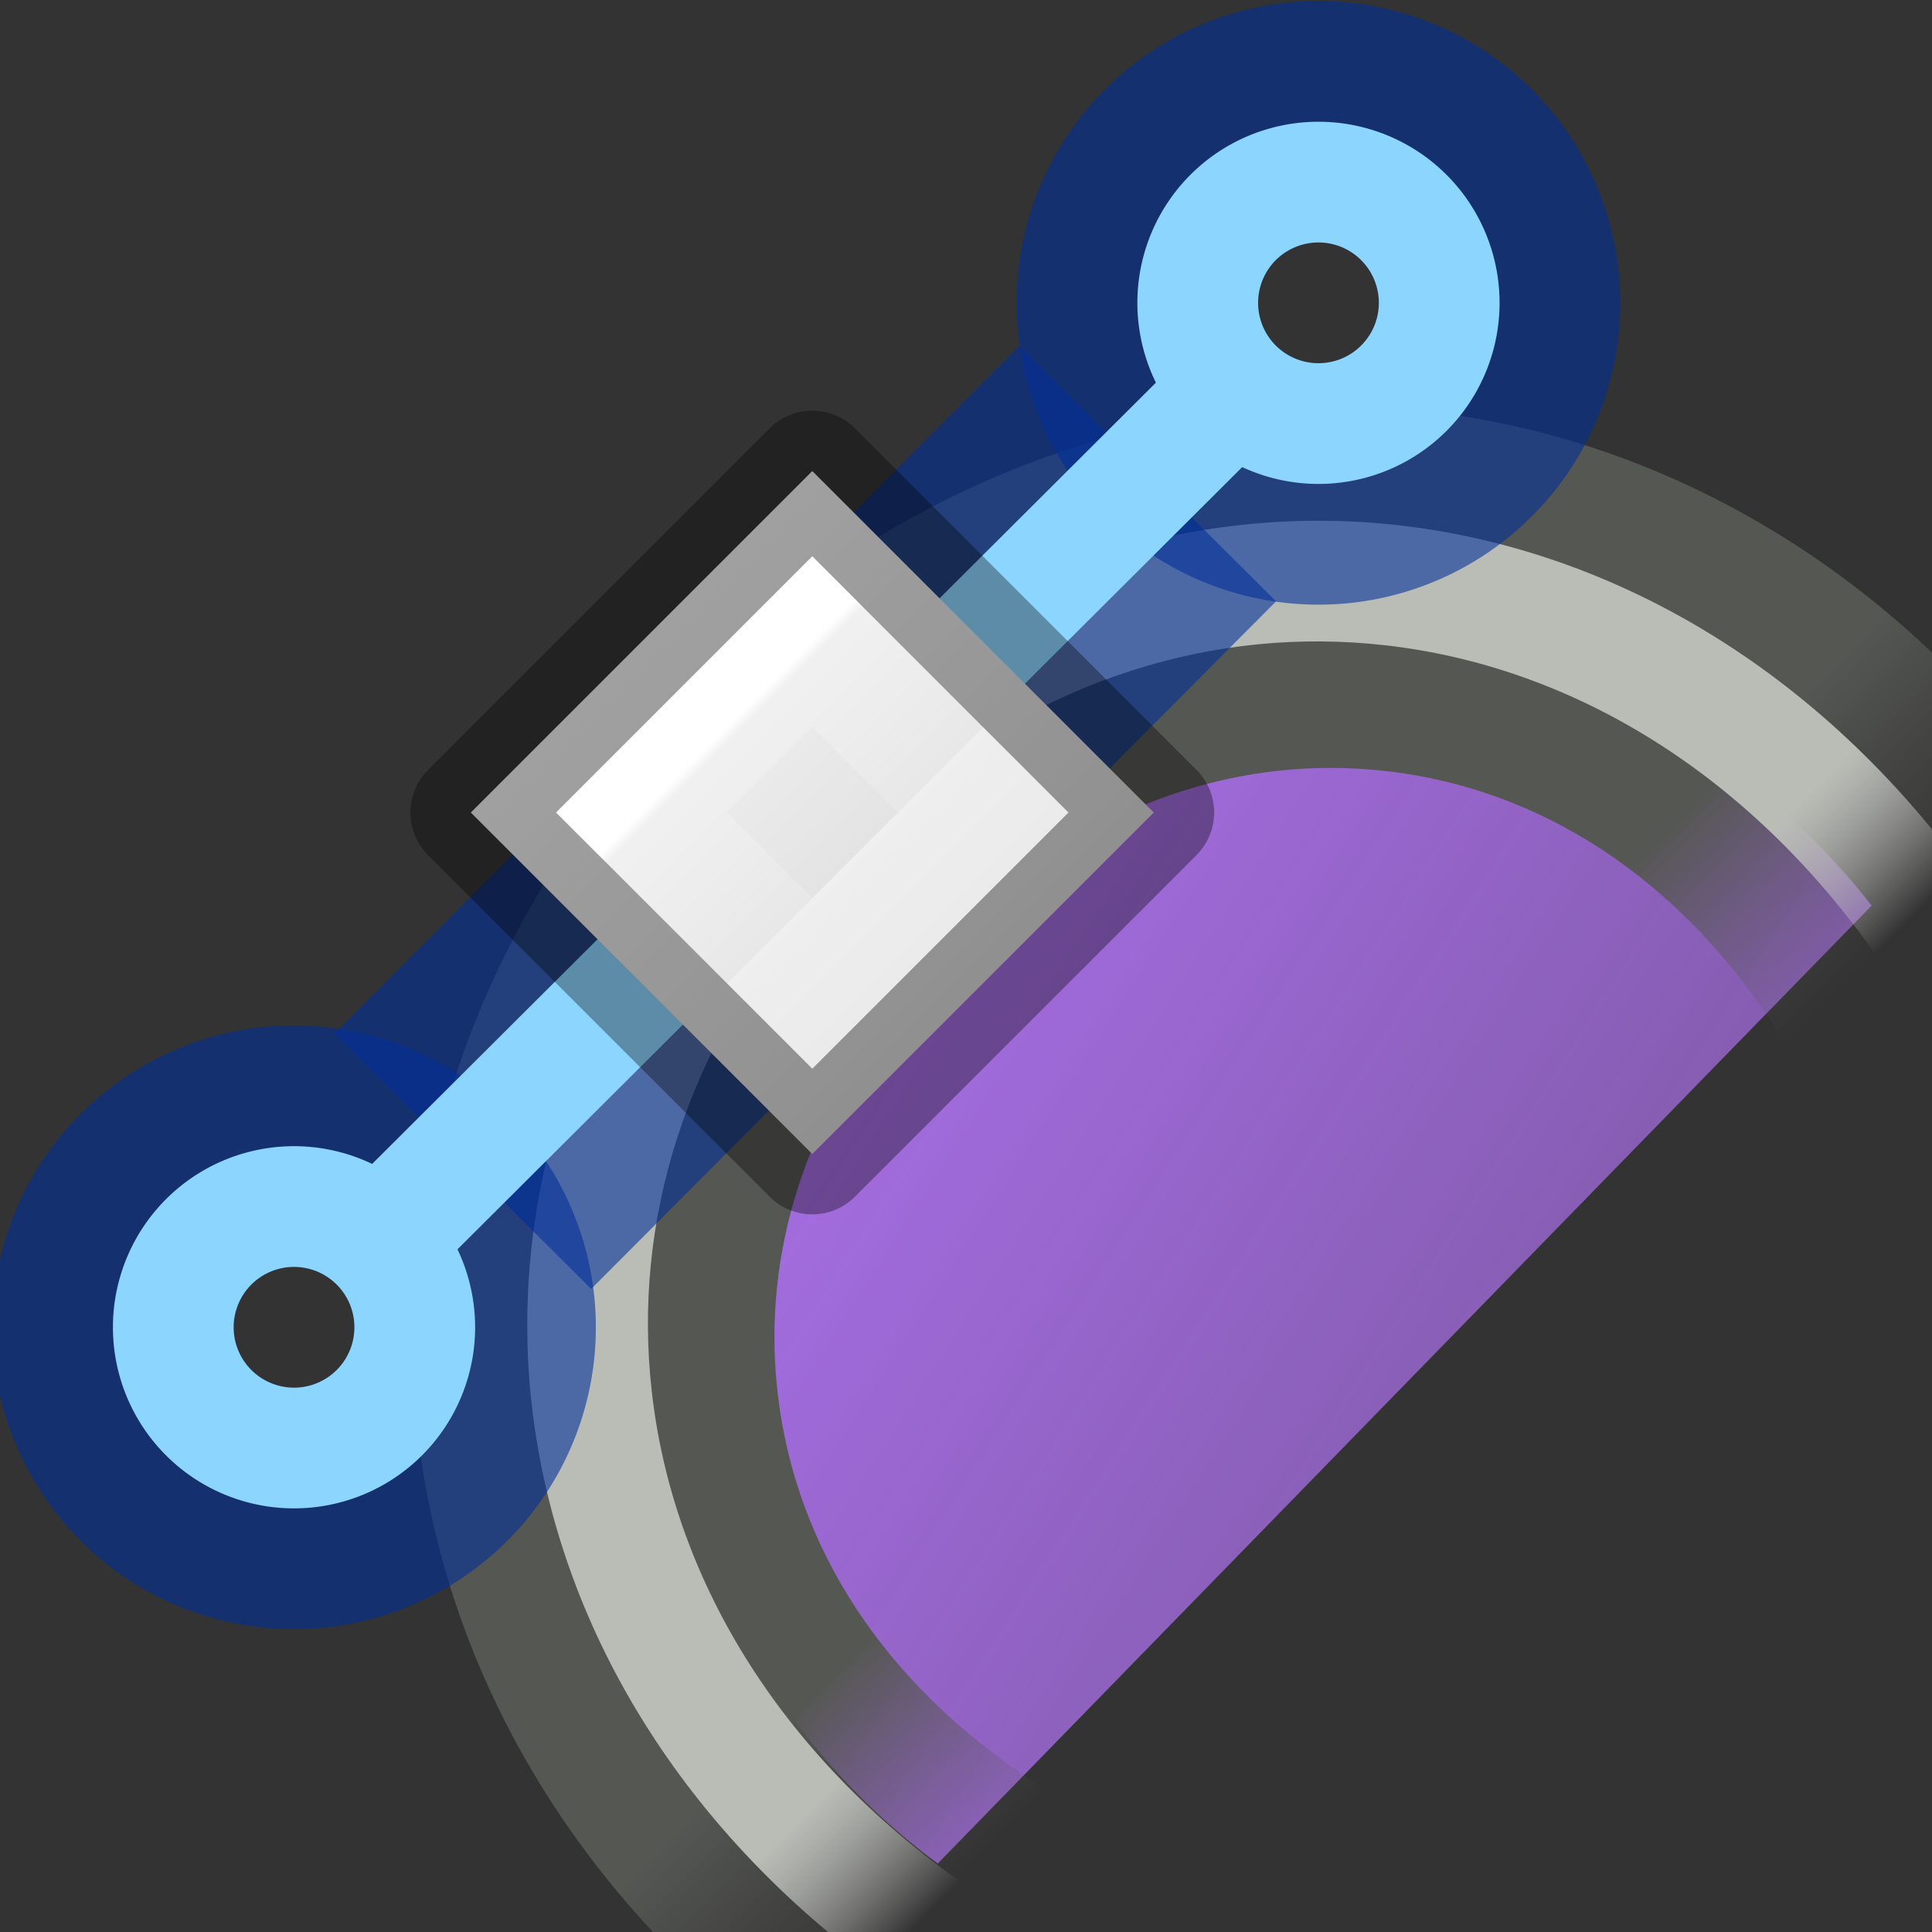
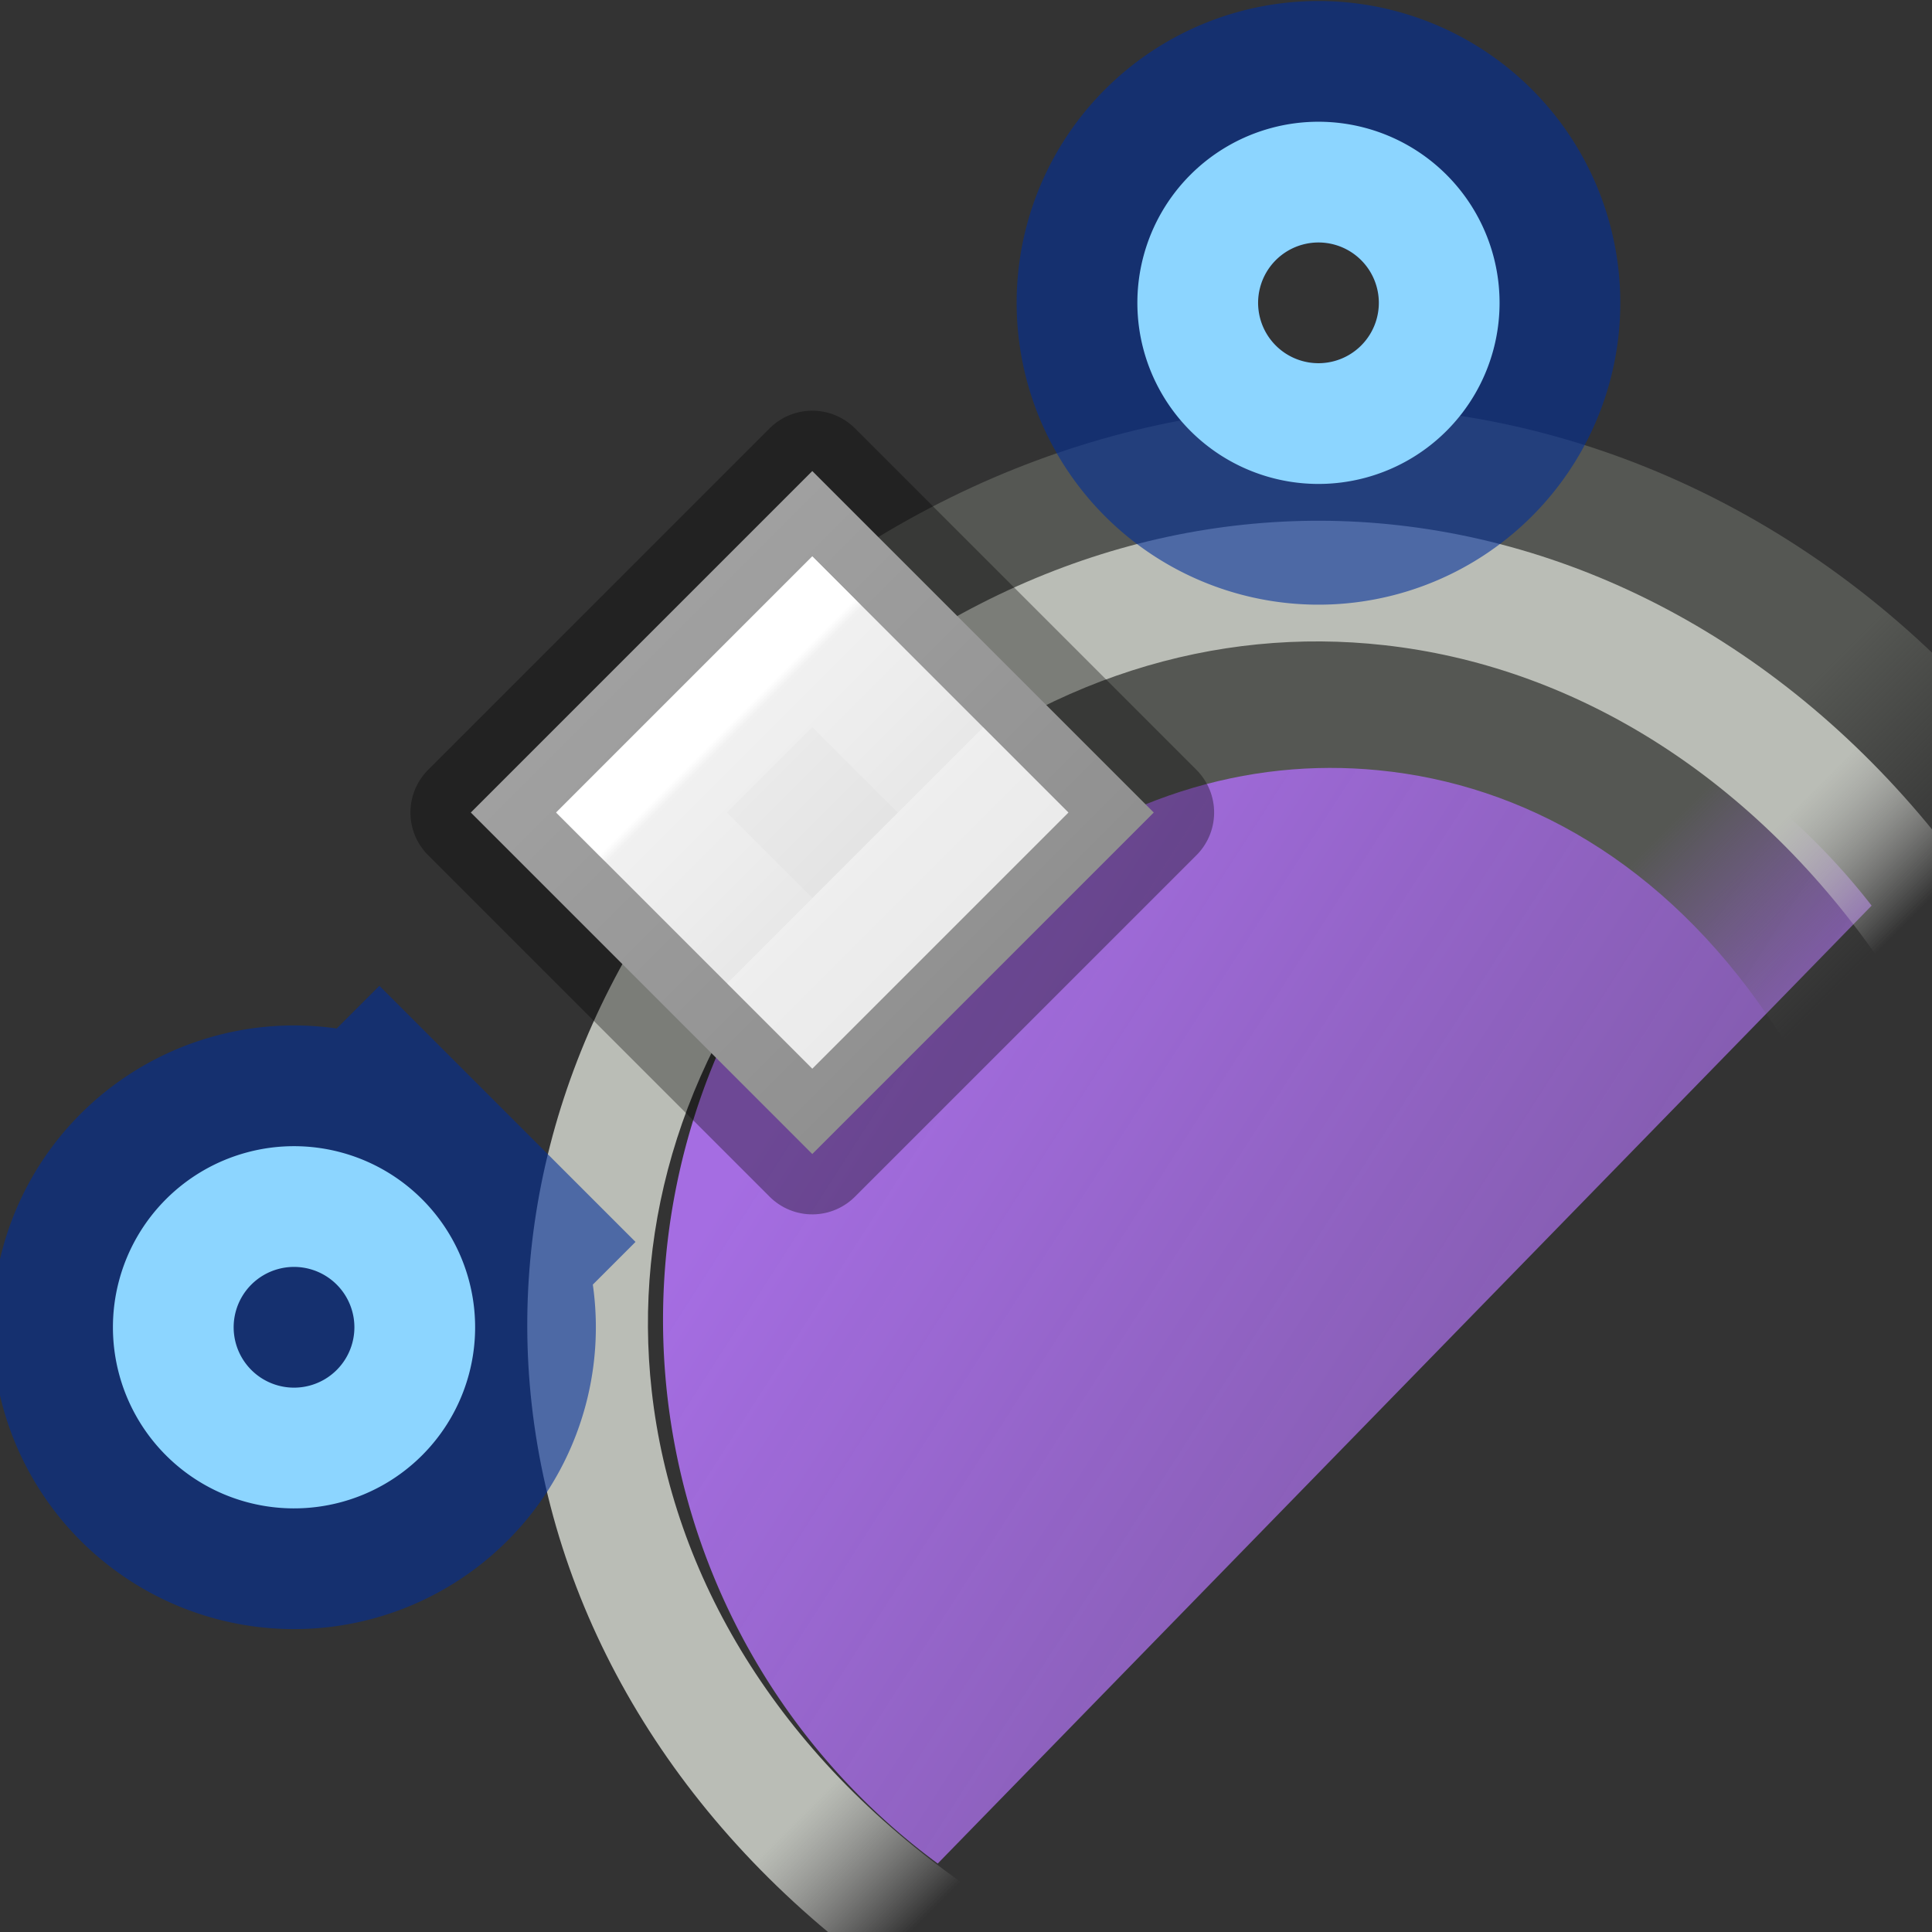
<svg xmlns="http://www.w3.org/2000/svg" height="16" width="16">
  <rect width="100%" height="100%" fill="#333333" stroke="none" />
  <linearGradient id="a" gradientTransform="matrix(.933 0 0 .933 -21.1 49.835)" gradientUnits="userSpaceOnUse" x1="16.5" x2="16.5" y1="399.5" y2="405.5">
    <stop offset="0" stop-color="#f4f4f4" />
    <stop offset="1" stop-color="#dbdbdb" />
  </linearGradient>
  <linearGradient id="b" gradientTransform="matrix(.254 0 0 .305 19.129 -.685)" gradientUnits="userSpaceOnUse" x1="-11.3" x2="-11.3" y1="428.3" y2="422.7">
    <stop offset="0" stop-opacity=".34" />
    <stop offset="1" stop-opacity=".247" />
  </linearGradient>
  <linearGradient id="c" gradientTransform="matrix(.7 0 0 .7 -17.95 143.75)" gradientUnits="userSpaceOnUse" x1="12.5" x2="12.5" y1="400.5" y2="403.5">
    <stop offset="0" stop-color="#fff" />
    <stop offset=".056" stop-color="#fff" stop-opacity=".235" />
    <stop offset="1" stop-color="#fff" stop-opacity=".157" />
    <stop offset="1" stop-color="#fff" stop-opacity=".392" />
  </linearGradient>
  <linearGradient id="d" gradientTransform="matrix(.663 0 0 .538 -221.026 -224.722)" gradientUnits="userSpaceOnUse" x1="336.386" x2="336.386" y1="427.767" y2="424.161">
    <stop offset="0" stop-color="#555753" />
    <stop offset="1" stop-color="#555753" stop-opacity="0" />
  </linearGradient>
  <linearGradient id="e" gradientTransform="matrix(.662 0 0 .554 -220.776 -231.535)" gradientUnits="userSpaceOnUse" x1="336.386" x2="336.386" y1="426.564" y2="424.161">
    <stop offset="0" stop-color="#babdb6" />
    <stop offset="1" stop-color="#eeeeec" stop-opacity="0" />
  </linearGradient>
  <linearGradient id="f" gradientUnits="userSpaceOnUse" x1="9.189" x2="28.706" y1="4.171" y2="16.69">
    <stop offset="0" stop-color="#a56de2" />
    <stop offset="1" stop-color="#a56de2" stop-opacity="0" />
  </linearGradient>
  <path d="m11.612 8.673a5.593 5.593 0 0 1 -2.16-5.631 5.593 5.593 0 0 1 4.21-4.319 5.593 5.593 0 0 1 5.684 2.017" fill="url(#f)" transform="translate(-3.846 6.76)" />
  <g transform="matrix(-.707 .707 -.707 -.707 19.513 8.906)">
-     <path d="m14.566 1.666-2.947.566.283 1.473c.291 1.519-.072 2.801-.84 3.734-.684.832-1.707 1.408-3.062 1.523v2.996c2.202-.13 4.125-1.09 5.379-2.615 1.35-1.641 1.912-3.893 1.469-6.205z" fill="url(#d)" />
    <path d="m13.785 2.738-.984.176.088.492c.333 1.867-.099 3.53-1.059 4.73-.873 1.093-2.187 1.809-3.83 1.93v1c1.929-.126 3.551-.978 4.611-2.305 1.15-1.439 1.64-3.413 1.262-5.531z" fill="url(#e)" />
  </g>
  <g transform="matrix(.707 -.707 -.707 -.707 8.852 19.459)">
    <path d="m14.566 1.666-2.947.566.283 1.473c.291 1.519-.072 2.801-.84 3.734-.684.832-1.707 1.408-3.062 1.523v2.996c2.202-.13 4.125-1.09 5.379-2.615 1.35-1.641 1.912-3.893 1.469-6.205z" fill="url(#d)" />
    <path d="m13.785 2.738-.984.176.088.492c.333 1.867-.099 3.53-1.059 4.73-.873 1.093-2.187 1.809-3.83 1.93v1c1.929-.126 3.551-.978 4.611-2.305 1.15-1.439 1.64-3.413 1.262-5.531z" fill="url(#e)" />
  </g>
  <g fill="none" stroke="#002e99" stroke-opacity=".588" stroke-width="3" transform="matrix(.707 -.707 .707 .707 -541.248 -58.294)">
-     <path d="m337.462 433.516 8.038-.016" />
    <g stroke-linecap="square" stroke-linejoin="round">
      <path d="m348.5 433.5a1 1 0 1 1 -2 0 1 1 0 1 1 2 0z" />
-       <path d="m336.5 433.5a1 1 0 1 1 -2 0 1 1 0 1 1 2 0z" />
+       <path d="m336.5 433.5a1 1 0 1 1 -2 0 1 1 0 1 1 2 0" />
    </g>
  </g>
  <g stroke="#8cd5ff" transform="matrix(.707 -.707 .707 .707 -541.248 -58.294)">
-     <path d="m336.5 433.5 9.962.016" fill="#729fcf" fill-rule="evenodd" />
    <g fill="none" stroke-linecap="square" stroke-linejoin="round">
      <path d="m348.5 433.5a1 1 0 1 1 -2 0 1 1 0 1 1 2 0z" />
      <path d="m336.5 433.5a1 1 0 1 1 -2 0 1 1 0 1 1 2 0z" />
    </g>
  </g>
  <g stroke-width="1.4" transform="matrix(-.505 .505 .505 .505 -212.443 -203.856)">
    <path d="m-11.3 422.7h5.6v5.6h-5.6z" fill="url(#a)" stroke="url(#b)" stroke-linejoin="round" />
    <path d="m-9.9 424.1h2.8v2.8h-2.8z" fill="none" stroke="url(#c)" />
  </g>
</svg>